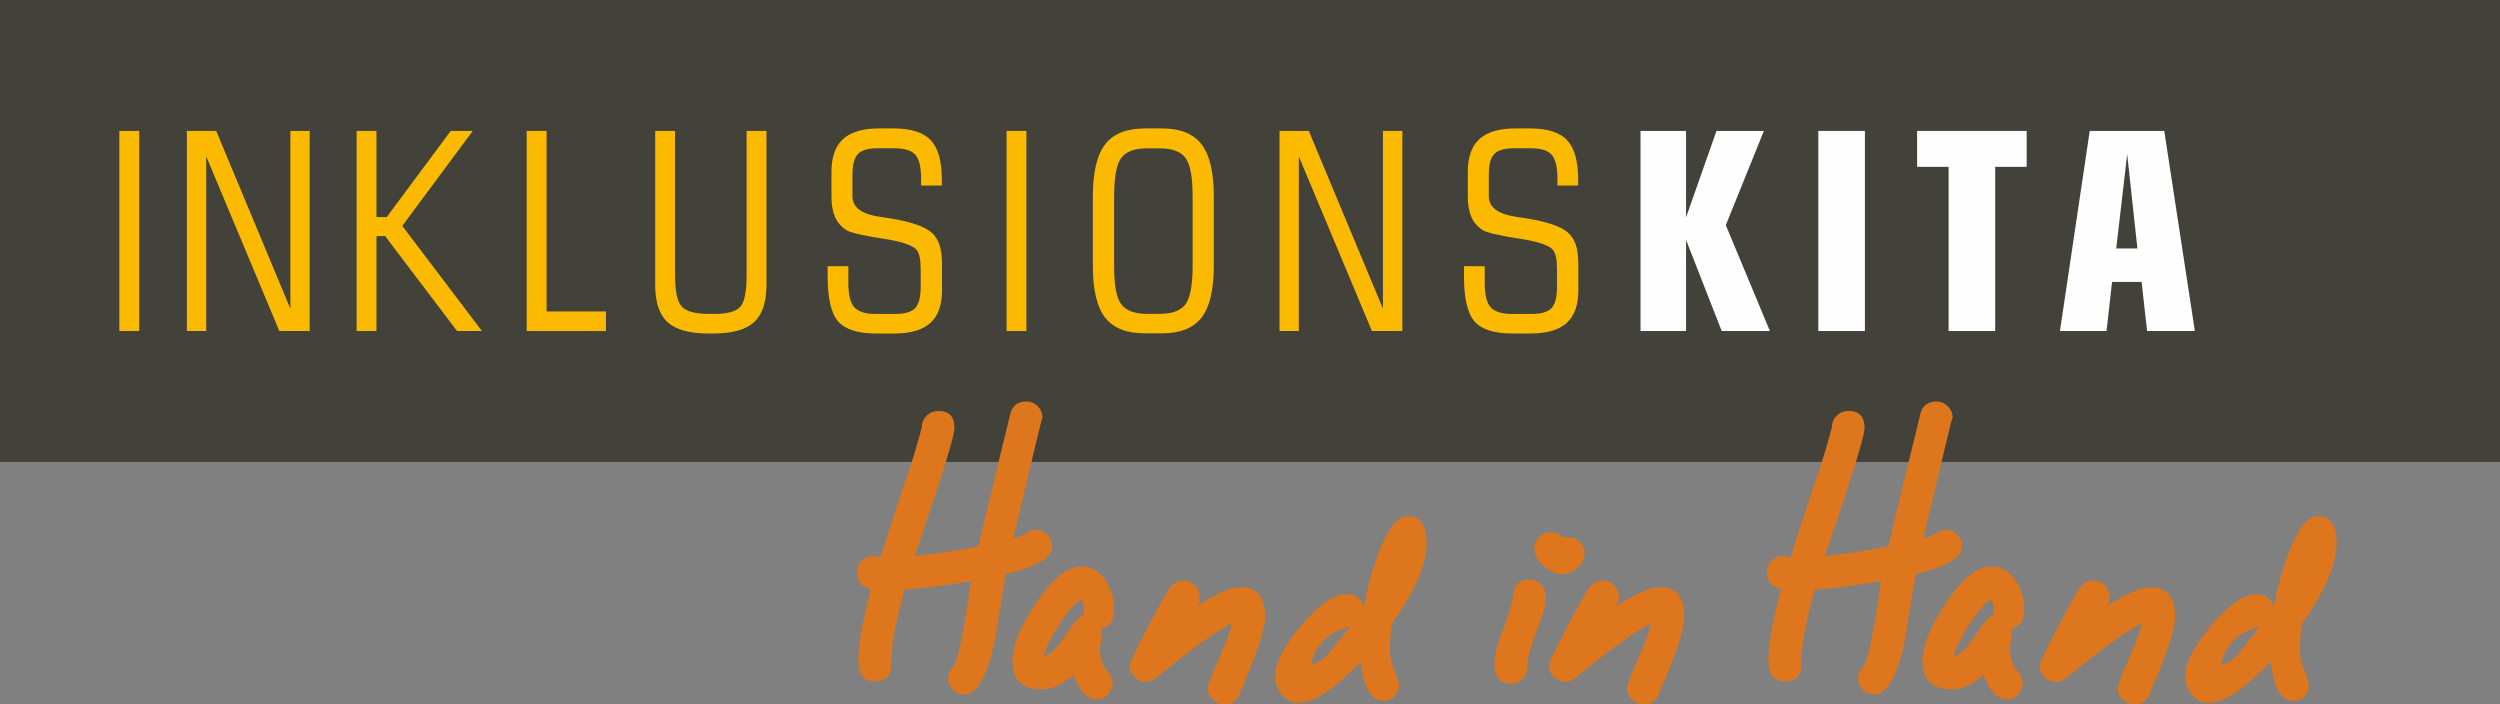
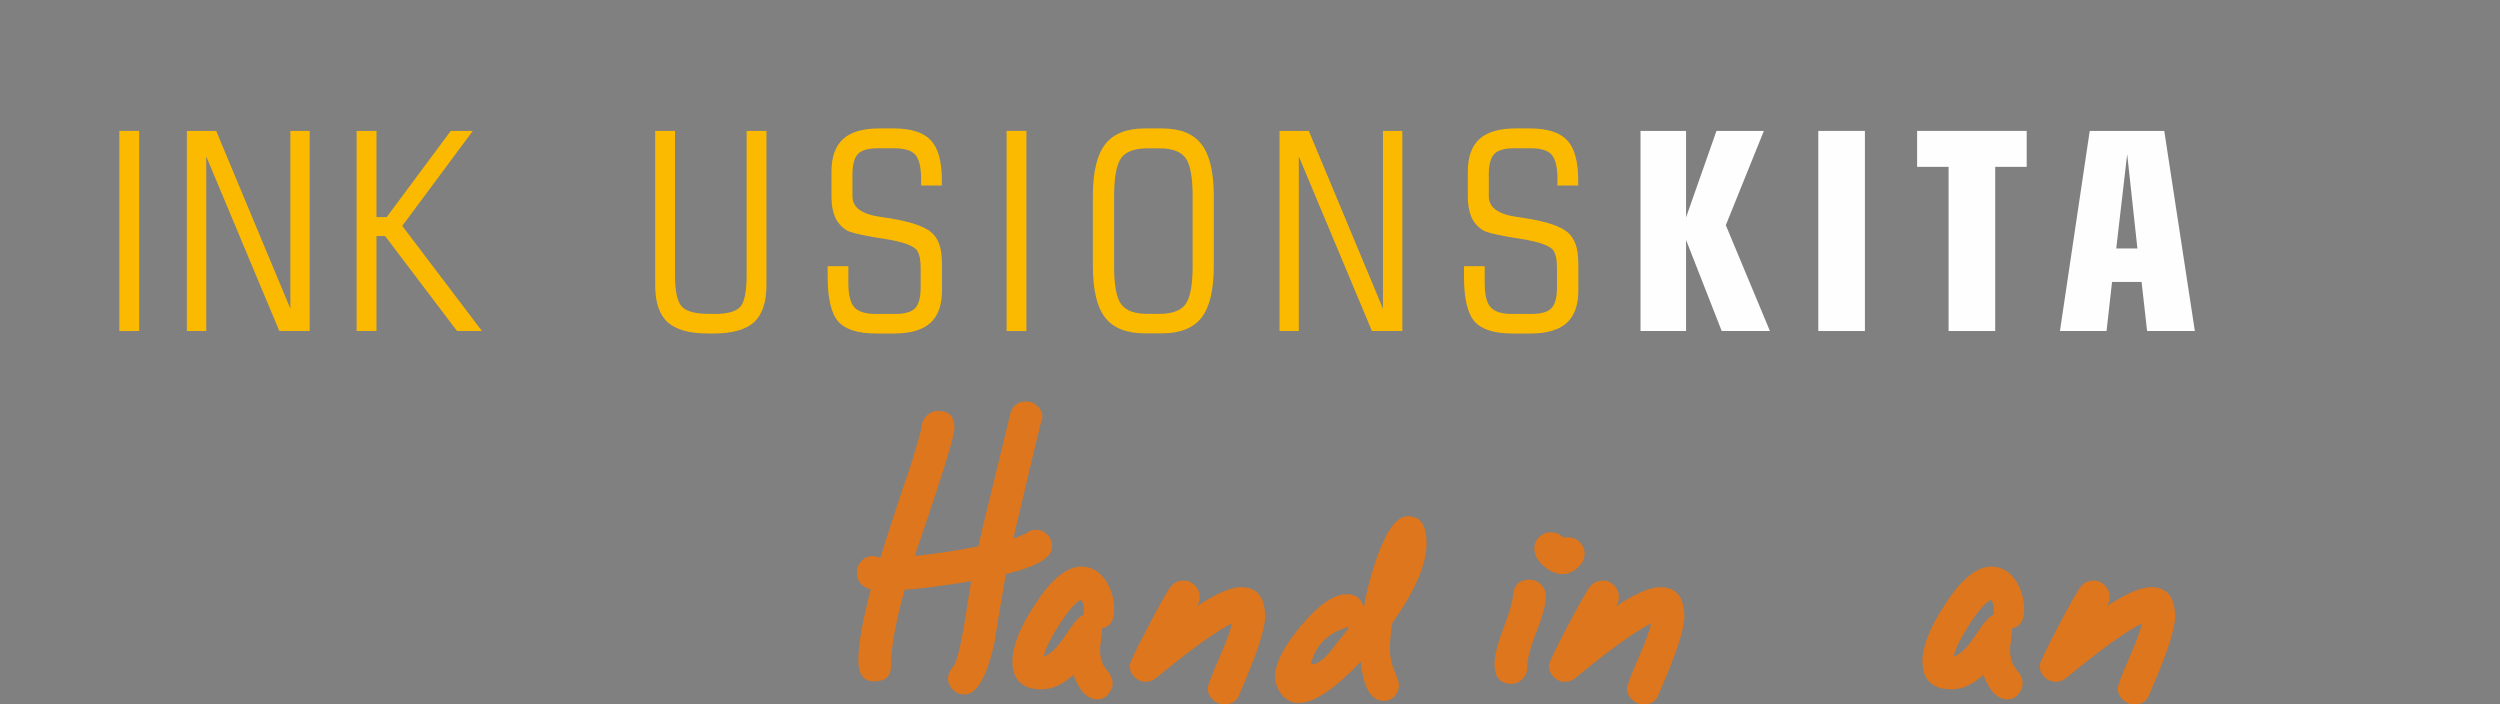
<svg xmlns="http://www.w3.org/2000/svg" id="Ebene_1" data-name="Ebene 1" viewBox="0 0 281.1 79.21">
  <rect x="0" y="0" width="281.1" height="79.21" fill="#808080" stroke="none" />
  <defs>
    <style>
      .cls-1 {
        fill: #dd761c;
      }

      .cls-2 {
        fill: #42423a;
      }

      .cls-3 {
        fill: #fefefe;
      }

      .cls-4 {
        fill: #fbba00;
      }
    </style>
  </defs>
-   <rect class="cls-2" width="281.1" height="51.94" />
  <rect class="cls-4" x="13.42" y="14.72" width="2.23" height="22.5" />
  <polygon class="cls-4" points="21.01 37.22 21.01 14.72 24.31 14.72 32.65 34.71 32.65 14.72 34.82 14.72 34.82 37.22 31.41 37.22 23.19 17.59 23.19 37.22 21.01 37.22" />
  <polygon class="cls-4" points="40.1 37.22 40.1 14.72 42.33 14.72 42.33 24.41 43.48 24.41 50.68 14.72 53.16 14.72 45.23 25.4 54.19 37.22 51.39 37.22 43.3 26.54 42.33 26.54 42.33 37.22 40.1 37.22" />
-   <polygon class="cls-4" points="59.22 37.22 59.22 14.72 61.46 14.72 61.46 35.02 68.13 35.02 68.13 37.22 59.22 37.22" />
  <path class="cls-4" d="M80.32,35.3c1.45,0,2.42-.26,2.91-.79.48-.53.72-1.71.72-3.56V14.72h2.23v17.32c0,1.94-.47,3.34-1.4,4.19-.94.85-2.46,1.27-4.59,1.27h-.53c-2.13,0-3.65-.42-4.59-1.27-.94-.85-1.4-2.24-1.4-4.19V14.72h2.23v16.22c0,1.8.25,2.97.75,3.52.51.55,1.51.83,3,.83h.65Z" />
  <path class="cls-4" d="M105.92,29.4v3.23c0,1.66-.43,2.89-1.31,3.68-.87.79-2.23,1.19-4.07,1.19h-2.02c-2.05,0-3.47-.45-4.27-1.35-.79-.9-1.19-2.6-1.19-5.08v-1.14h2.33v1.9c0,1.31.22,2.22.67,2.72.45.5,1.25.75,2.4.75h2.21c1.07,0,1.82-.22,2.23-.65.41-.43.62-1.22.62-2.37v-1.92c0-.59-.03-1.03-.08-1.31-.05-.28-.13-.53-.25-.77-.31-.61-1.58-1.09-3.84-1.44-.45-.07-.82-.12-1.08-.17-.08-.02-.19-.04-.32-.06-1.45-.25-2.37-.49-2.76-.72-.58-.37-1.01-.85-1.29-1.47-.27-.62-.41-1.39-.41-2.31v-2.8c0-1.66.44-2.89,1.31-3.68.87-.79,2.23-1.19,4.06-1.19h1.6c1.96,0,3.36.44,4.19,1.32.83.88,1.25,2.36,1.25,4.45v.65h-2.33v-.74c0-1.32-.22-2.23-.65-2.72-.43-.49-1.23-.73-2.39-.73h-1.82c-1.08,0-1.83.21-2.24.64-.41.42-.62,1.21-.62,2.34v2.42c0,1.25,1.03,2.01,3.1,2.31.48.07.85.12,1.12.17,2.35.38,3.91.92,4.68,1.6.77.68,1.15,1.76,1.15,3.25" />
  <rect class="cls-4" x="113.18" y="14.72" width="2.23" height="22.5" />
  <path class="cls-4" d="M130.65,14.44c2.05,0,3.53.59,4.45,1.79.92,1.19,1.38,3.14,1.38,5.85v7.81c0,2.7-.46,4.64-1.38,5.82-.92,1.18-2.4,1.77-4.45,1.77h-1.92c-2.06,0-3.55-.59-4.47-1.77-.92-1.18-1.38-3.12-1.38-5.82v-7.81c0-2.71.46-4.66,1.38-5.85.92-1.19,2.41-1.79,4.47-1.79h1.92ZM130.37,16.68h-1.37c-1.42,0-2.4.36-2.93,1.08-.53.72-.8,2.17-.8,4.33v7.81c0,2.15.26,3.59.8,4.31.53.72,1.51,1.08,2.93,1.08h1.37c1.42,0,2.4-.36,2.93-1.08.53-.72.8-2.16.8-4.31v-7.81c0-2.16-.26-3.6-.8-4.33-.53-.72-1.5-1.08-2.93-1.08Z" />
  <polygon class="cls-4" points="143.87 37.22 143.87 14.72 147.16 14.72 155.5 34.71 155.5 14.72 157.68 14.72 157.68 37.22 154.26 37.22 146.04 17.59 146.04 37.22 143.87 37.22" />
  <path class="cls-4" d="M177.47,29.4v3.23c0,1.66-.43,2.89-1.31,3.68-.87.79-2.23,1.19-4.07,1.19h-2.02c-2.05,0-3.47-.45-4.27-1.35-.79-.9-1.19-2.6-1.19-5.08v-1.14h2.33v1.9c0,1.31.22,2.22.67,2.72.45.5,1.25.75,2.4.75h2.21c1.07,0,1.82-.22,2.23-.65.41-.43.62-1.22.62-2.37v-1.92c0-.59-.03-1.03-.08-1.31-.05-.28-.13-.53-.25-.77-.31-.61-1.58-1.09-3.84-1.44-.46-.07-.82-.12-1.08-.17-.08-.02-.19-.04-.32-.06-1.45-.25-2.37-.49-2.76-.72-.58-.37-1.01-.85-1.29-1.47-.27-.62-.41-1.39-.41-2.31v-2.8c0-1.66.44-2.89,1.31-3.68.87-.79,2.23-1.19,4.06-1.19h1.6c1.96,0,3.36.44,4.19,1.32.83.88,1.25,2.36,1.25,4.45v.65h-2.33v-.74c0-1.32-.22-2.23-.65-2.72-.43-.49-1.23-.73-2.39-.73h-1.82c-1.08,0-1.83.21-2.24.64-.41.42-.62,1.21-.62,2.34v2.42c0,1.25,1.03,2.01,3.1,2.31.48.07.85.12,1.12.17,2.35.38,3.91.92,4.68,1.6.77.68,1.15,1.76,1.15,3.25" />
  <polygon class="cls-3" points="184.46 37.22 184.46 14.72 189.58 14.72 189.58 24.44 193 14.72 198.33 14.72 194.05 25.32 199.01 37.22 193.59 37.22 189.58 26.98 189.58 37.22 184.46 37.22" />
  <rect class="cls-3" x="204.45" y="14.72" width="5.24" height="22.5" />
  <polygon class="cls-3" points="219.1 37.22 219.1 18.76 215.56 18.76 215.56 14.72 227.88 14.72 227.88 18.76 224.34 18.76 224.34 37.22 219.1 37.22" />
  <path class="cls-3" d="M231.62,37.22l3.35-22.5h8.38l3.44,22.5h-5.37l-.62-5.52h-3.32l-.62,5.52h-5.24ZM237.95,27.94h2.38l-1.15-10.61-1.23,10.61Z" />
  <path class="cls-1" d="M115.31,60.03h0l-.11.11.11-.11ZM118.31,61.44c0,1.25-1.74,2.28-5.21,3.11-.45,2.6-.89,5.21-1.3,7.81-.87,3.81-1.98,5.72-3.34,5.72-.53,0-.97-.18-1.33-.54-.36-.36-.54-.78-.54-1.27,0-.42.19-.85.57-1.3.38-.45.79-2,1.24-4.64.26-1.66.53-3.32.79-4.98-2.98.49-5.47.81-7.47.96-1.02,3.62-1.53,6.47-1.53,8.55,0,1.17-.62,1.75-1.87,1.75s-1.81-.79-1.81-2.38c0-1.77.47-4.43,1.41-7.98-1.06-.26-1.58-.91-1.58-1.92,0-.49.18-.91.54-1.27.36-.36.78-.54,1.27-.54.11,0,.26.03.45.08.19.06.32.09.4.09.64-2.11,1.57-4.96,2.77-8.55.53-1.4,1.15-3.41,1.87-6.06,0-.53.18-.97.54-1.33.36-.36.8-.54,1.33-.54,1.21,0,1.81.62,1.81,1.87,0,.68-.64,2.96-1.92,6.85-.83,2.53-1.68,5.06-2.55,7.58,2.27-.23,4.65-.58,7.15-1.08.37-1.66,1.58-6.62,3.59-14.88.23-.94.83-1.41,1.82-1.41.49,0,.91.18,1.27.54.36.36.54.78.54,1.27,0-.26-1.09,4.26-3.28,13.58.34-.08.79-.25,1.36-.51.34-.3.74-.45,1.19-.45.49,0,.91.18,1.27.54.36.36.54.8.54,1.33Z" />
  <path class="cls-1" d="M121.87,69.14v-.68c0-.42-.11-.75-.34-1.02-.64.34-1.45,1.27-2.43,2.8-.98,1.53-1.57,2.73-1.75,3.59.75-.23,1.58-1.05,2.49-2.46.91-1.41,1.58-2.16,2.04-2.24M125.27,68.57c0,1.21-.45,1.91-1.36,2.09v.28c0,.23-.04.57-.11,1.02-.08.45-.11.79-.11,1.02,0,.98.24,1.74.71,2.29.47.55.71,1.05.71,1.5,0,.49-.17.92-.51,1.3-.34.38-.74.57-1.19.57-1.13,0-2.04-.92-2.72-2.77-1.17,1.09-2.36,1.64-3.57,1.64-2.19,0-3.28-1.06-3.28-3.17,0-1.7.85-3.83,2.55-6.39,1.81-2.83,3.55-4.24,5.21-4.24,1.13,0,2.06.55,2.77,1.64.6.94.91,2.02.91,3.23Z" />
  <path class="cls-1" d="M142.25,69.36c0,1.4-.94,4.24-2.83,8.55-.26.87-.85,1.3-1.75,1.3-.49,0-.92-.18-1.3-.54-.38-.36-.57-.78-.57-1.27,0-.3.42-1.42,1.27-3.37.85-1.94,1.33-3.25,1.44-3.93-1.77.87-4.6,2.91-8.49,6.11-.34.3-.74.45-1.19.45-.49,0-.91-.18-1.27-.54-.36-.36-.54-.78-.54-1.27,0-.3.69-1.76,2.07-4.39,1.38-2.62,2.24-4.14,2.6-4.56.36-.41.82-.62,1.39-.62.49,0,.91.18,1.27.54.36.36.54.8.54,1.33,0,.38-.11.72-.34,1.02,2.19-1.43,3.85-2.15,4.98-2.15,1.81,0,2.72,1.11,2.72,3.34" />
  <path class="cls-1" d="M151.7,70.55h-.28c-2.19.68-3.53,2.06-4.02,4.13.6.08,1.34-.42,2.21-1.47.68-.87,1.38-1.75,2.09-2.66M160.41,61.04c0,2.38-1.28,5.38-3.85,9-.19,1.09-.28,2.08-.28,2.94s.17,1.65.51,2.46c.34.81.51,1.33.51,1.56,0,.49-.16.92-.48,1.27-.32.36-.73.54-1.22.54-1.43,0-2.3-1.47-2.6-4.41-2.94,3.09-5.26,4.64-6.96,4.64-.75,0-1.39-.3-1.9-.91-.51-.6-.76-1.3-.76-2.09,0-1.47.98-3.38,2.94-5.72,1.96-2.34,3.66-3.51,5.09-3.51,1.09,0,1.74.53,1.92,1.58.38-2.15.91-4.13,1.58-5.94,1.06-2.94,2.19-4.41,3.4-4.41,1.4,0,2.09,1,2.09,3Z" />
-   <path class="cls-1" d="M173.82,66.99c0,.91-.35,2.24-1.05,4.02-.7,1.77-1.05,3.13-1.05,4.07,0,.49-.18.91-.53,1.27-.36.36-.77.54-1.25.54-1.26,0-1.9-.74-1.9-2.21,0-.94.33-2.27.99-3.99.66-1.72,1.03-2.97,1.1-3.76.11-1.17.72-1.75,1.81-1.75.53,0,.97.18,1.33.54.36.36.54.78.54,1.27M178.18,62.23c0,.6-.26,1.14-.79,1.61-.53.47-1.09.71-1.7.71-.72,0-1.42-.3-2.12-.91-.7-.6-1.05-1.26-1.05-1.98,0-.49.18-.92.54-1.27.36-.36.78-.54,1.27-.54.57,0,1.04.19,1.42.57h.62c.49,0,.91.18,1.27.54.36.36.54.78.54,1.27Z" />
+   <path class="cls-1" d="M173.82,66.99c0,.91-.35,2.24-1.05,4.02-.7,1.77-1.05,3.13-1.05,4.07,0,.49-.18.91-.53,1.27-.36.36-.77.54-1.25.54-1.26,0-1.9-.74-1.9-2.21,0-.94.33-2.27.99-3.99.66-1.72,1.03-2.97,1.1-3.76.11-1.17.72-1.75,1.81-1.75.53,0,.97.18,1.33.54.36.36.54.78.54,1.27M178.18,62.23c0,.6-.26,1.14-.79,1.61-.53.47-1.09.71-1.7.71-.72,0-1.42-.3-2.12-.91-.7-.6-1.05-1.26-1.05-1.98,0-.49.18-.92.54-1.27.36-.36.78-.54,1.27-.54.57,0,1.04.19,1.42.57h.62c.49,0,.91.18,1.27.54.36.36.54.78.54,1.27" />
  <path class="cls-1" d="M189.39,69.36c0,1.4-.94,4.24-2.83,8.55-.26.87-.85,1.3-1.75,1.3-.49,0-.92-.18-1.3-.54-.38-.36-.57-.78-.57-1.27,0-.3.42-1.42,1.27-3.37.85-1.94,1.33-3.25,1.44-3.93-1.77.87-4.6,2.91-8.49,6.11-.34.3-.74.45-1.19.45-.49,0-.91-.18-1.27-.54-.36-.36-.54-.78-.54-1.27,0-.3.69-1.76,2.07-4.39,1.38-2.62,2.24-4.14,2.6-4.56.36-.41.82-.62,1.39-.62.49,0,.91.18,1.27.54.36.36.54.8.54,1.33,0,.38-.11.72-.34,1.02,2.19-1.43,3.85-2.15,4.98-2.15,1.81,0,2.72,1.11,2.72,3.34" />
-   <path class="cls-1" d="M217.63,60.03h0l-.11.11.11-.11ZM220.63,61.44c0,1.25-1.74,2.28-5.21,3.11-.45,2.6-.89,5.21-1.3,7.81-.87,3.81-1.98,5.72-3.34,5.72-.53,0-.97-.18-1.33-.54-.36-.36-.54-.78-.54-1.27,0-.42.19-.85.57-1.3.38-.45.79-2,1.25-4.64.26-1.66.53-3.32.79-4.98-2.98.49-5.47.81-7.47.96-1.02,3.62-1.53,6.47-1.53,8.55,0,1.17-.62,1.75-1.87,1.75s-1.81-.79-1.81-2.38c0-1.77.47-4.43,1.41-7.98-1.06-.26-1.58-.91-1.58-1.92,0-.49.18-.91.54-1.27.36-.36.78-.54,1.27-.54.11,0,.26.03.45.08.19.06.32.09.4.09.64-2.11,1.57-4.96,2.77-8.55.53-1.4,1.15-3.41,1.87-6.06,0-.53.18-.97.54-1.33.36-.36.8-.54,1.33-.54,1.21,0,1.81.62,1.81,1.87,0,.68-.64,2.96-1.92,6.85-.83,2.53-1.68,5.06-2.55,7.58,2.27-.23,4.65-.58,7.15-1.08.37-1.66,1.58-6.62,3.59-14.88.23-.94.83-1.41,1.82-1.41.49,0,.91.18,1.27.54.36.36.54.78.54,1.27,0-.26-1.09,4.26-3.28,13.58.34-.08.79-.25,1.36-.51.34-.3.74-.45,1.19-.45.49,0,.91.18,1.27.54.36.36.54.8.54,1.33Z" />
  <path class="cls-1" d="M224.19,69.14v-.68c0-.42-.11-.75-.34-1.02-.64.34-1.45,1.27-2.43,2.8-.98,1.53-1.57,2.73-1.75,3.59.75-.23,1.58-1.05,2.49-2.46.91-1.41,1.58-2.16,2.04-2.24M227.59,68.57c0,1.21-.45,1.91-1.36,2.09v.28c0,.23-.04.57-.11,1.02-.08.45-.11.79-.11,1.02,0,.98.24,1.74.71,2.29.47.55.71,1.05.71,1.5,0,.49-.17.92-.51,1.3-.34.38-.74.57-1.19.57-1.13,0-2.04-.92-2.72-2.77-1.17,1.09-2.36,1.64-3.57,1.64-2.19,0-3.28-1.06-3.28-3.17,0-1.7.85-3.83,2.55-6.39,1.81-2.83,3.55-4.24,5.21-4.24,1.13,0,2.06.55,2.77,1.64.6.94.91,2.02.91,3.23Z" />
  <path class="cls-1" d="M244.57,69.36c0,1.4-.94,4.24-2.83,8.55-.26.87-.85,1.3-1.75,1.3-.49,0-.92-.18-1.3-.54-.38-.36-.57-.78-.57-1.27,0-.3.42-1.42,1.27-3.37.85-1.94,1.33-3.25,1.44-3.93-1.77.87-4.6,2.91-8.49,6.11-.34.3-.74.45-1.19.45-.49,0-.91-.18-1.27-.54-.36-.36-.54-.78-.54-1.27,0-.3.69-1.76,2.07-4.39,1.38-2.62,2.24-4.14,2.6-4.56.36-.41.82-.62,1.39-.62.49,0,.91.18,1.27.54.36.36.54.8.54,1.33,0,.38-.11.72-.34,1.02,2.19-1.43,3.85-2.15,4.98-2.15,1.81,0,2.72,1.11,2.72,3.34" />
-   <path class="cls-1" d="M254.02,70.55h-.28c-2.19.68-3.53,2.06-4.02,4.13.6.08,1.34-.42,2.21-1.47.68-.87,1.38-1.75,2.09-2.66M262.73,61.04c0,2.38-1.28,5.38-3.85,9-.19,1.09-.28,2.08-.28,2.94s.17,1.65.51,2.46c.34.81.51,1.33.51,1.56,0,.49-.16.92-.48,1.27-.32.36-.73.54-1.22.54-1.43,0-2.3-1.47-2.6-4.41-2.94,3.09-5.26,4.64-6.96,4.64-.75,0-1.39-.3-1.9-.91-.51-.6-.76-1.3-.76-2.09,0-1.47.98-3.38,2.94-5.72,1.96-2.34,3.66-3.51,5.09-3.51,1.09,0,1.74.53,1.92,1.58.38-2.15.91-4.13,1.58-5.94,1.06-2.94,2.19-4.41,3.4-4.41,1.4,0,2.09,1,2.09,3Z" />
</svg>